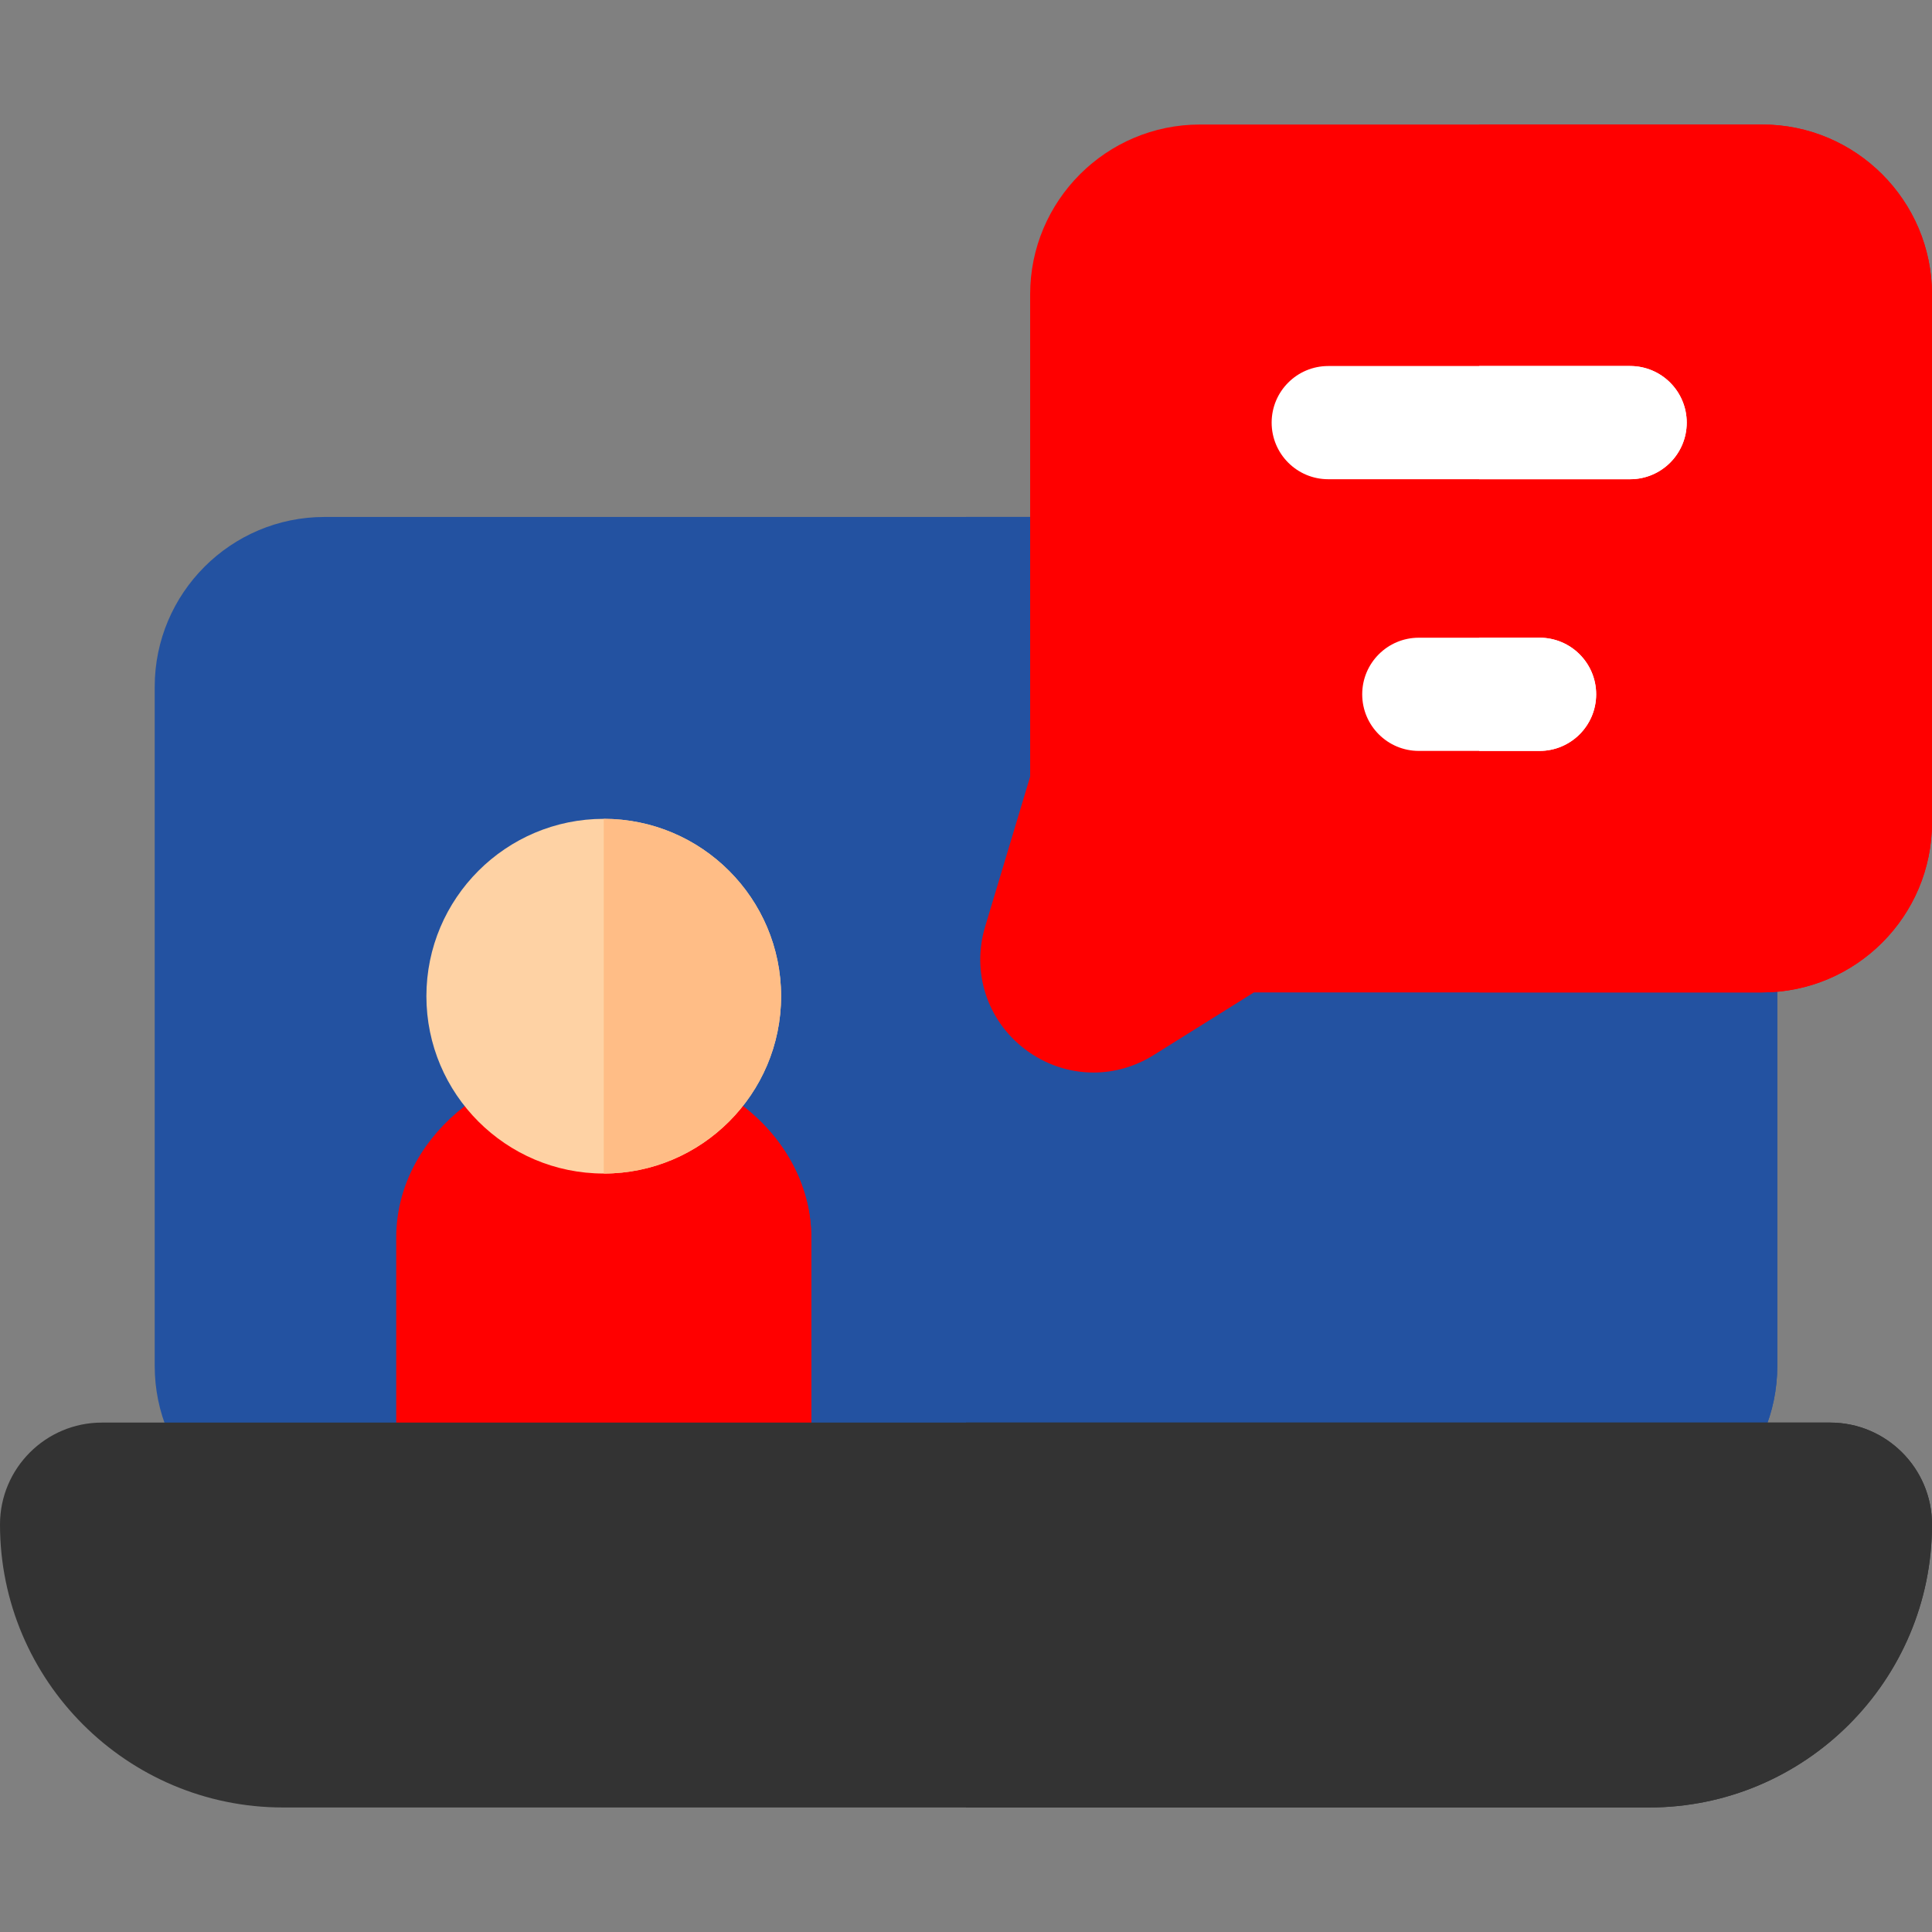
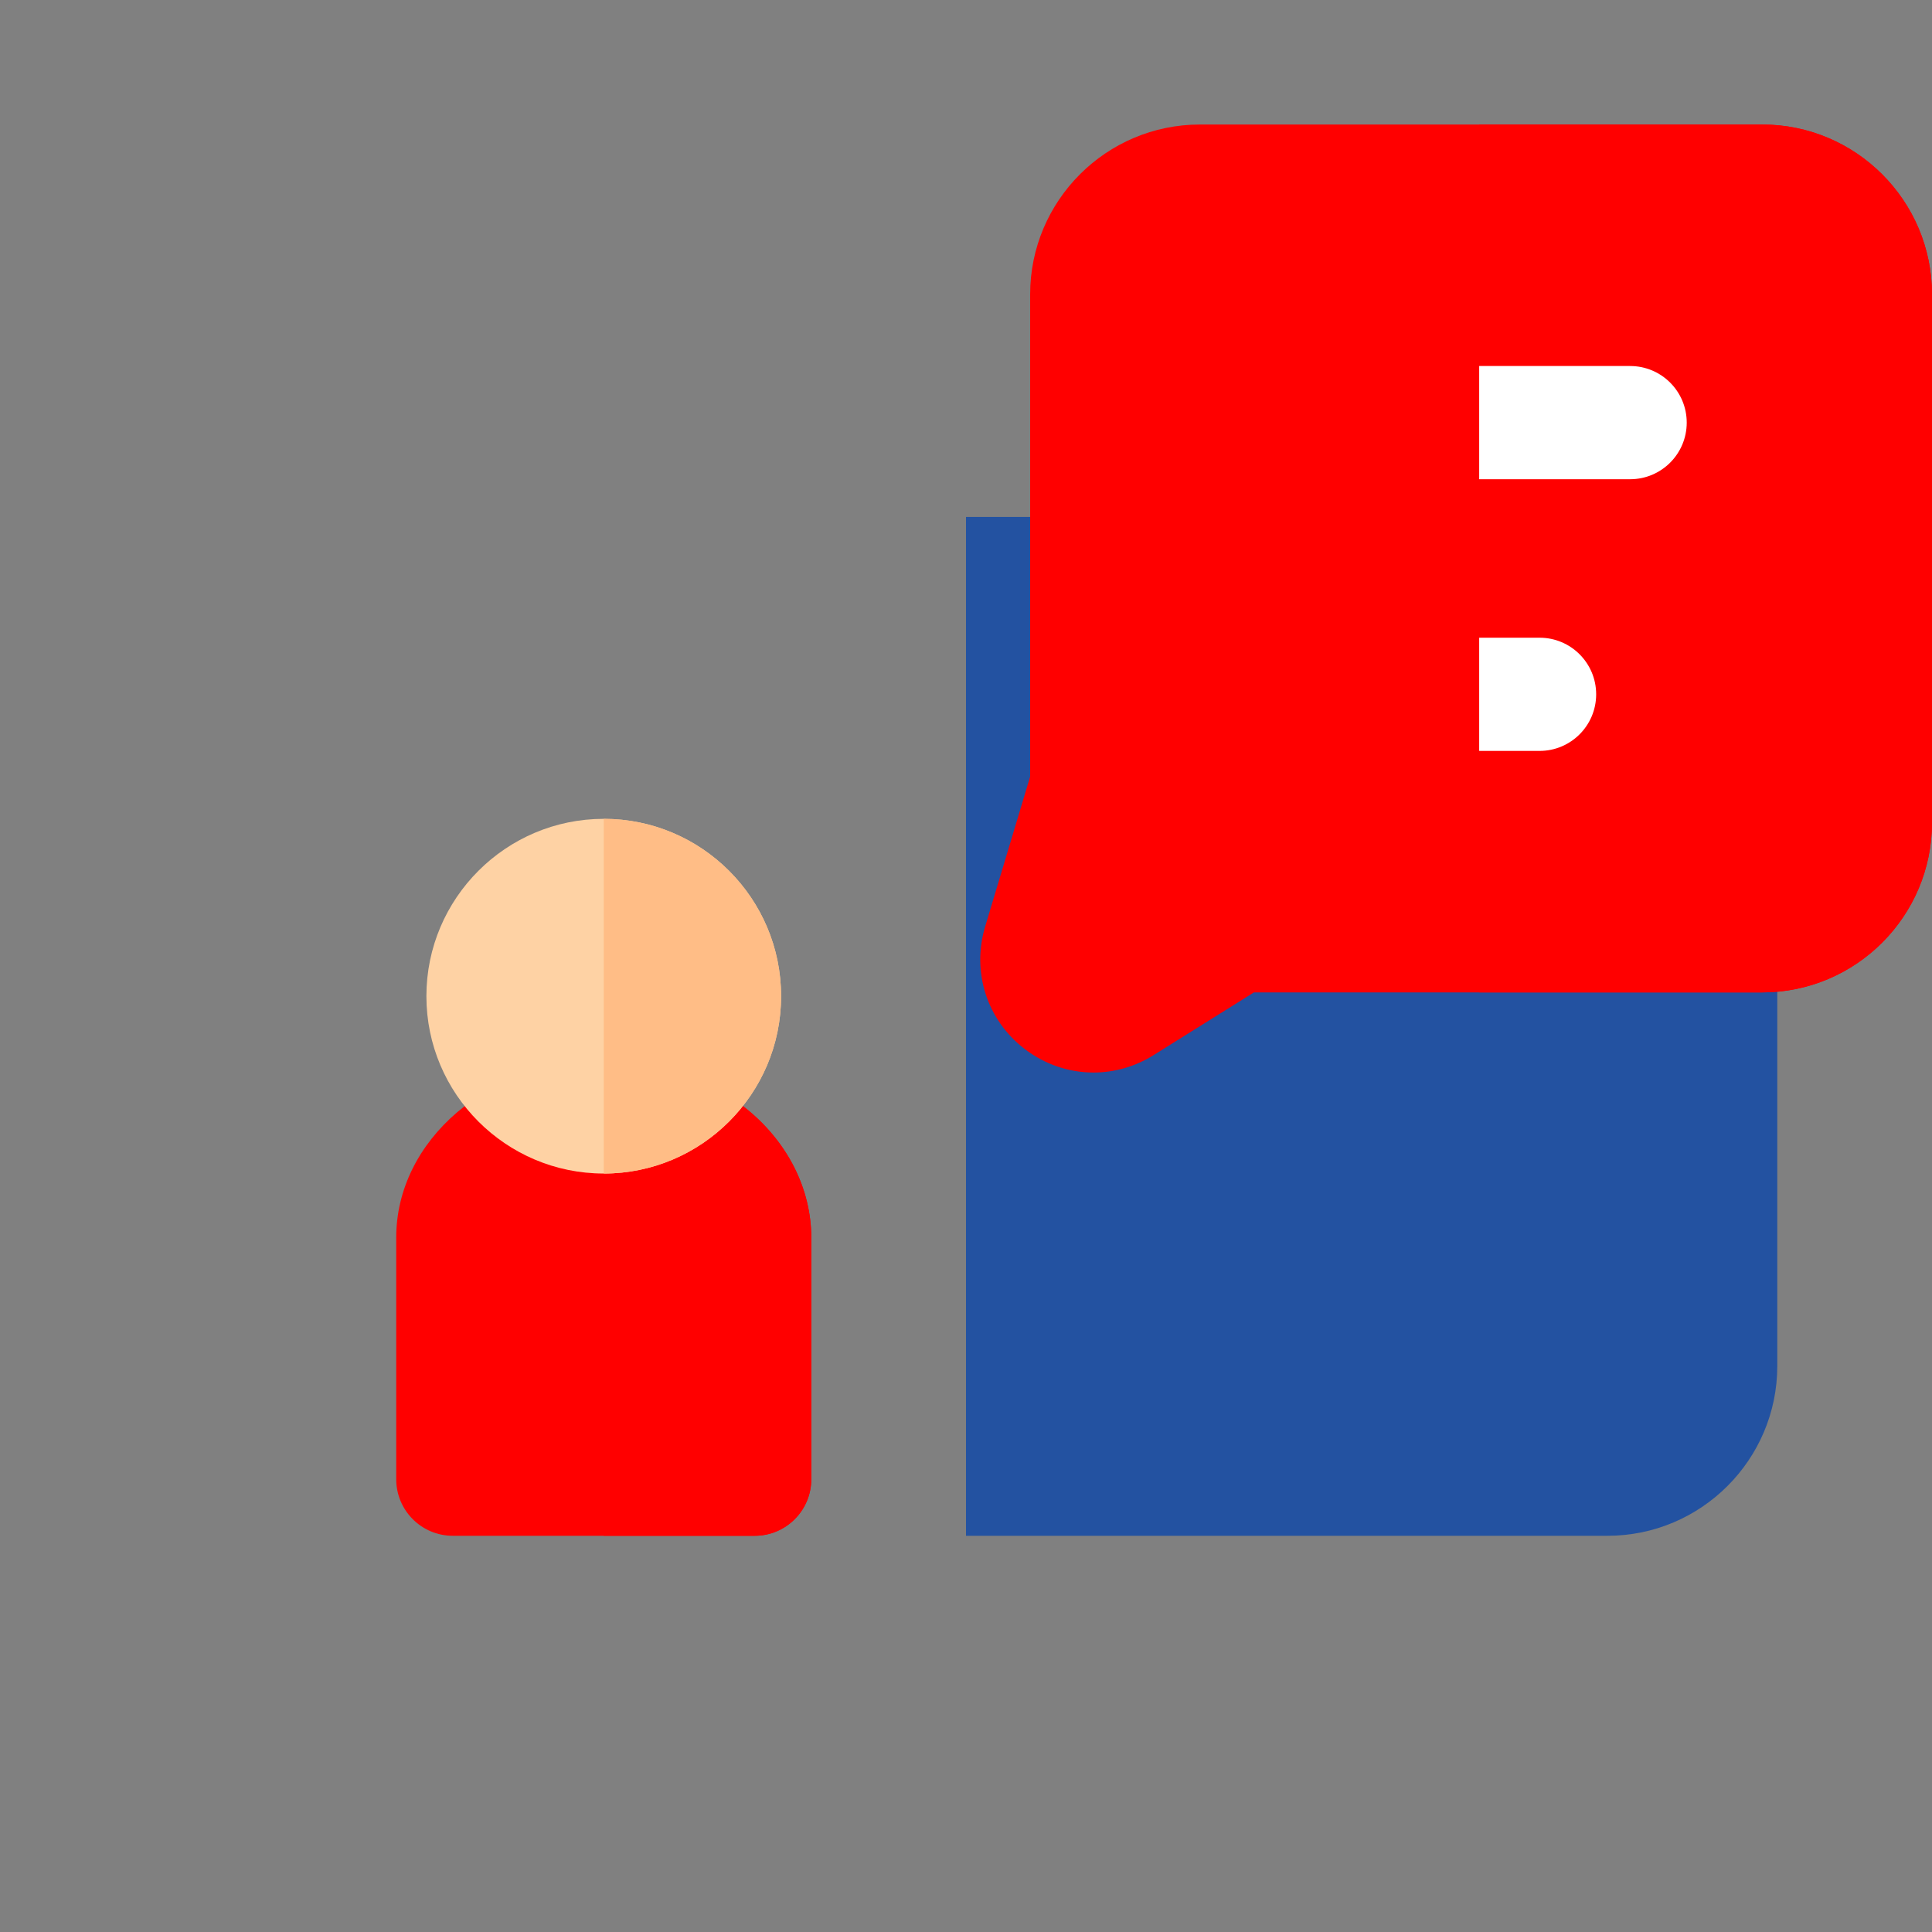
<svg xmlns="http://www.w3.org/2000/svg" version="1.1" width="512" height="512" x="0" y="0" viewBox="0 0 512 512" style="enable-background:new 0 0 512 512" xml:space="preserve" class="">
  <rect x="0" y="0" width="512" height="512" fill="#808080" stroke="none" />
  <g>
-     <path fill="#2352a1" d="M426 137H86c-24.813 0-45 20.187-45 45v180c0 24.813 20.187 45 45 45h340c24.813 0 45-20.187 45-45V182c0-24.813-20.187-45-45-45z" opacity="1" data-original="#27d8f6" class="" />
    <path fill="#2352a1" d="M426 137H256v270h170c24.813 0 45-20.187 45-45V182c0-24.813-20.187-45-45-45z" opacity="1" data-original="#3aaaff" class="" />
    <path fill="#ff0000" d="M197.62 293.687C187.394 285.506 174.033 281 160 281c-30.327 0-55 21.084-55 47v64c0 8.284 6.716 15 15 15h80c8.284 0 15-6.716 15-15v-64c0-12.97-6.334-25.477-17.38-34.313z" opacity="1" data-original="#ff712f" class="" />
    <path fill="#ff0000" d="M200 407c8.284 0 15-6.716 15-15v-64c0-12.97-6.334-25.477-17.38-34.313C187.394 285.506 174.033 281 160 281v126z" opacity="1" data-original="#ff4c04" class="" />
    <path fill="#fed2a4" d="M160 311c-25.916 0-47-21.084-47-47s21.084-47 47-47 47 21.084 47 47-21.084 47-47 47z" opacity="1" data-original="#fed2a4" class="" />
    <path fill="#ffbd86" d="M207 264c0-25.916-21.084-47-47-47v94c25.916 0 47-21.084 47-47z" opacity="1" data-original="#ffbd86" class="" />
-     <path fill="#333333" d="M485 377H27c-14.888 0-27 12.112-27 27 0 41.355 33.645 75 75 75h362c41.355 0 75-33.645 75-75 0-14.888-12.112-27-27-27z" opacity="1" data-original="#f5f0eb" class="" />
-     <path fill="#333333" d="M485 377H256v102h181c41.355 0 75-33.645 75-75 0-14.888-12.112-27-27-27z" opacity="1" data-original="#dad0cb" class="" />
    <path fill="#ff0000" d="M467 33H318c-24.813 0-45 20.187-45 45v127.799l-11.929 39.763c-3.623 12.076.512 24.822 10.535 32.47 5.399 4.12 11.772 6.202 18.175 6.202 5.484 0 10.991-1.528 15.923-4.611L332.302 263H467c24.813 0 45-20.187 45-45V78c0-24.813-20.187-45-45-45z" opacity="1" data-original="#ffda2d" class="" />
    <path fill="#ff0000" d="M467 33h-75v230h75c24.813 0 45-20.187 45-45V78c0-24.813-20.187-45-45-45z" opacity="1" data-original="#fdbf00" class="" />
-     <path fill="#ffffff" d="M432 97h-80c-8.284 0-15 6.716-15 15s6.716 15 15 15h80c8.284 0 15-6.716 15-15s-6.716-15-15-15z" opacity="1" data-original="#6c6c6c" class="" />
    <path fill="#ffffff" d="M432 97h-40v30h40c8.284 0 15-6.716 15-15s-6.716-15-15-15z" opacity="1" data-original="#404040" class="" />
-     <path fill="#ffffff" d="M408 169h-32c-8.284 0-15 6.716-15 15s6.716 15 15 15h32c8.284 0 15-6.716 15-15s-6.716-15-15-15z" opacity="1" data-original="#6c6c6c" class="" />
    <path fill="#ffffff" d="M408 169h-16v30h16c8.284 0 15-6.716 15-15s-6.716-15-15-15z" opacity="1" data-original="#404040" class="" />
  </g>
</svg>